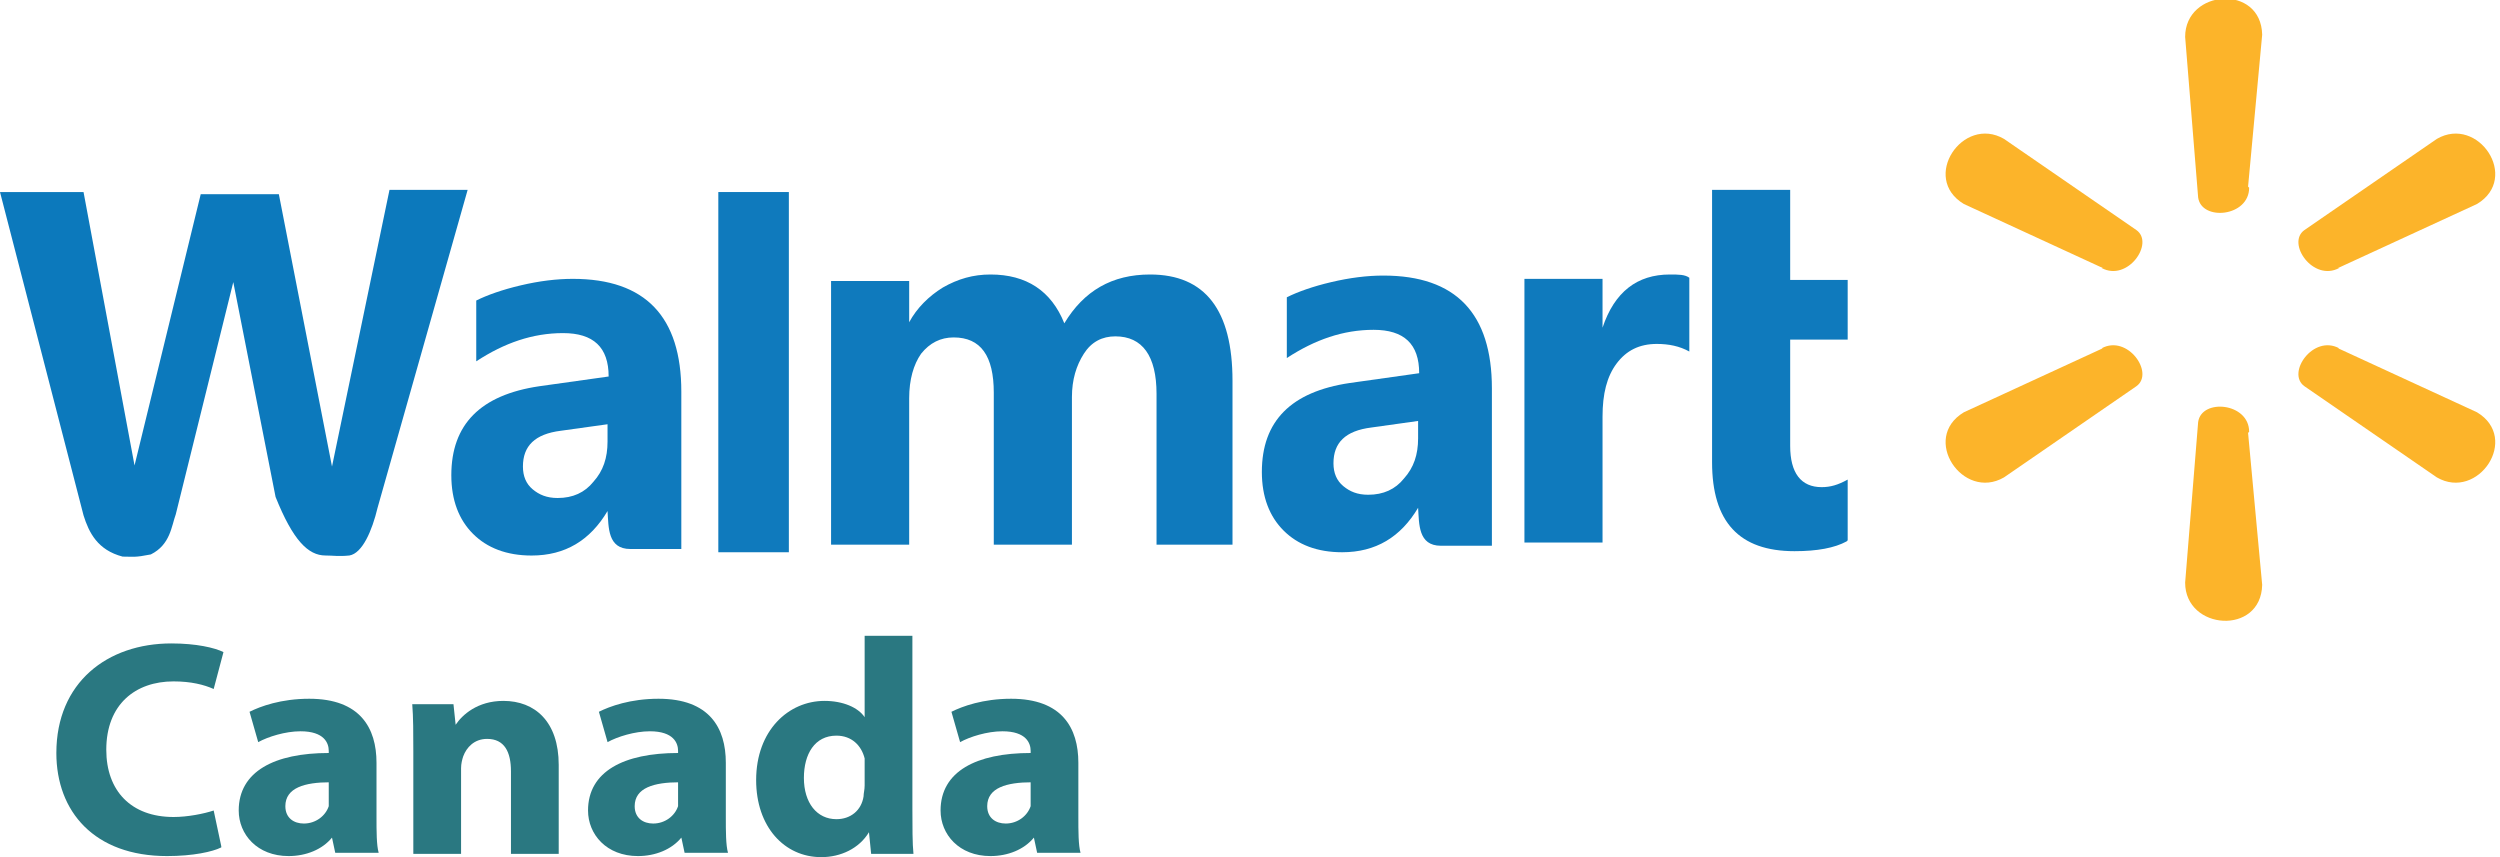
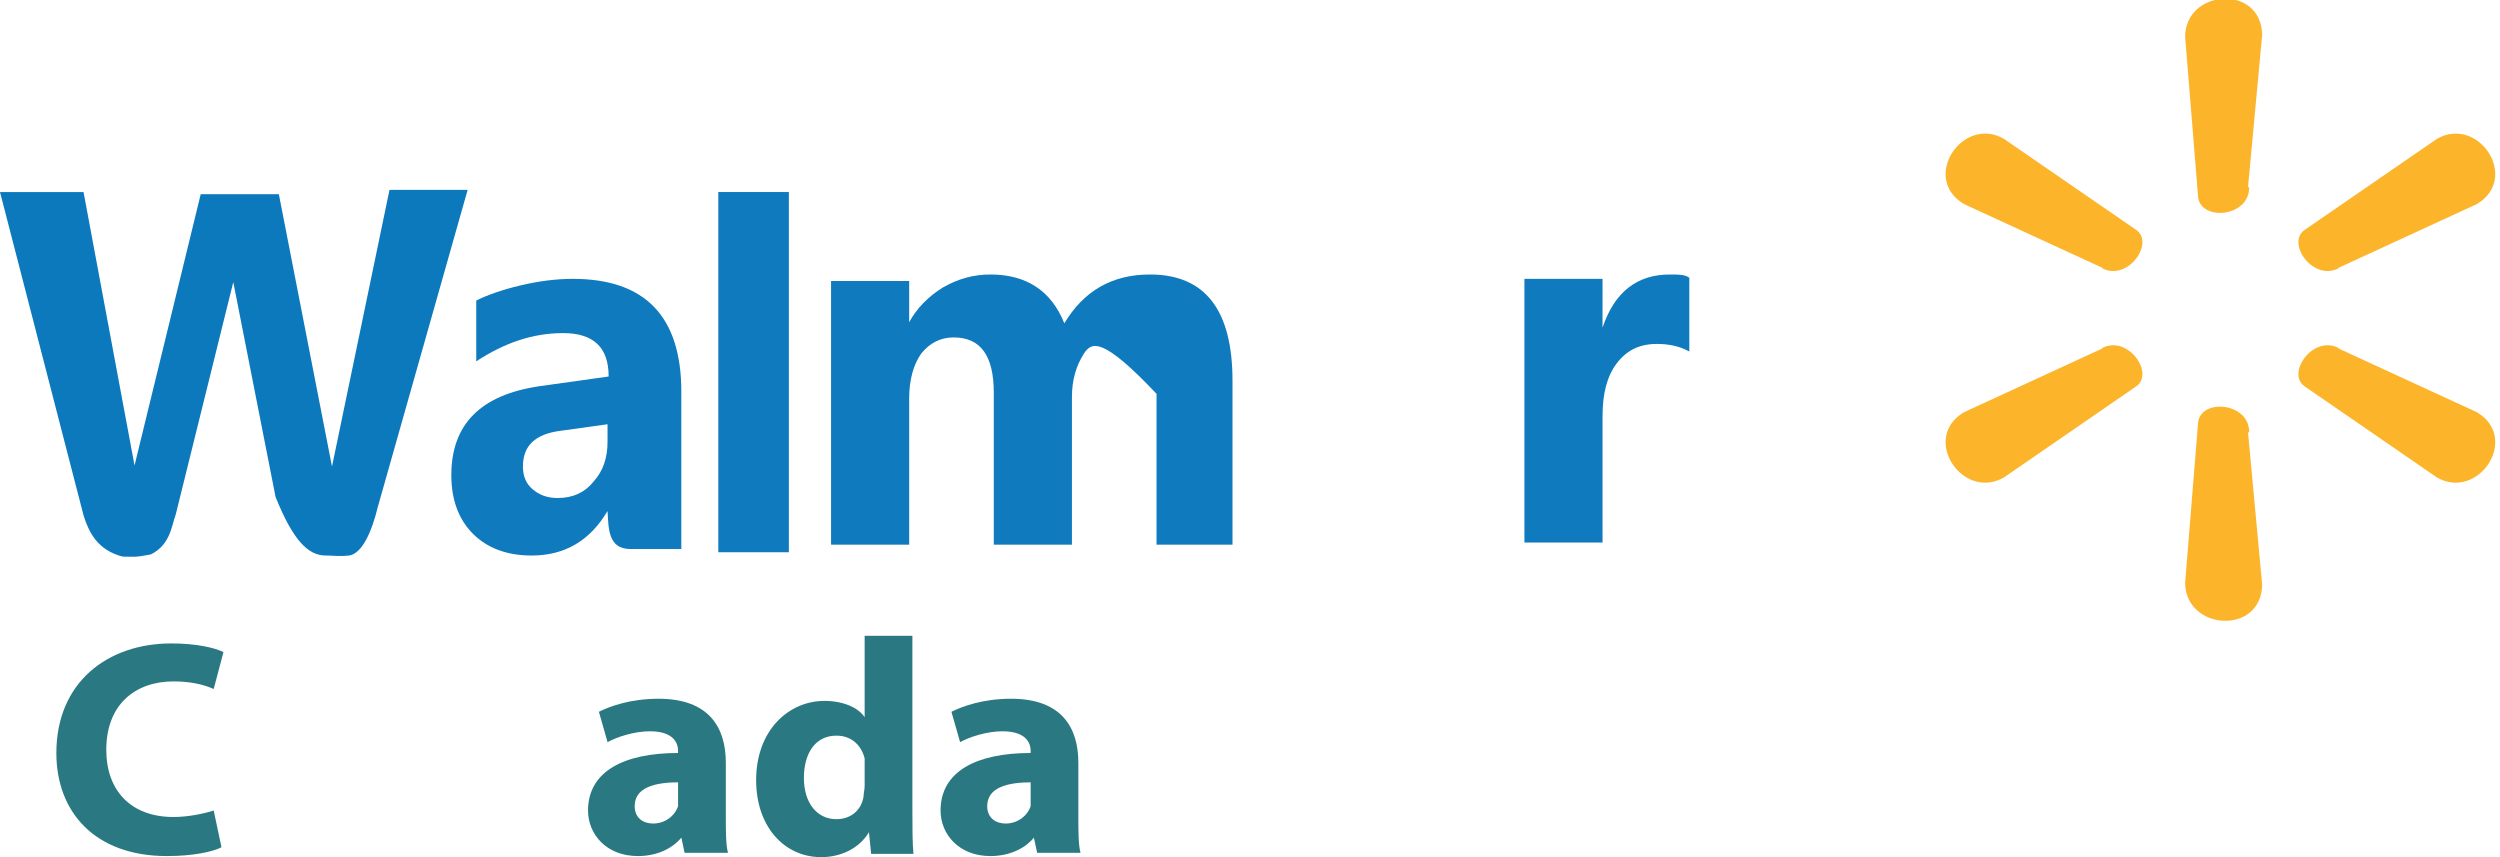
<svg xmlns="http://www.w3.org/2000/svg" width="70" height="24" viewBox="0 0 70 24" fill="none">
  <g clip-path="url(#clip0_7644_6824)">
    <path d="M58.846 9.752C59.575 9.357 60.335 10.45 59.818 10.815L56.112 13.367C54.958 14.035 53.773 12.273 54.988 11.544L58.877 9.752H58.846Z" fill="#FCB42A" />
    <path d="M58.846 7.504C59.575 7.899 60.335 6.805 59.818 6.441L56.112 3.889C54.958 3.22 53.773 4.982 54.988 5.712L58.877 7.504H58.846Z" fill="#FCB42A" />
    <path d="M65.497 9.752C64.768 9.357 64.009 10.45 64.525 10.815L68.232 13.367C69.386 14.035 70.571 12.273 69.356 11.544L65.467 9.752H65.497Z" fill="#FCB42A" />
    <path d="M65.497 7.504C64.768 7.899 64.009 6.805 64.525 6.441L68.232 3.889C69.386 3.22 70.571 4.982 69.356 5.712L65.467 7.504H65.497Z" fill="#FCB42A" />
    <path d="M62.976 5.256C62.976 6.076 61.639 6.198 61.548 5.529L61.184 1.033C61.184 -0.304 63.31 -0.456 63.341 0.972L62.946 5.225L62.976 5.256Z" fill="#FCB42A" />
    <path d="M62.976 12.091C62.976 11.271 61.639 11.149 61.548 11.818L61.184 16.314C61.184 17.651 63.31 17.802 63.341 16.375L62.946 12.121L62.976 12.091Z" fill="#FCB42A" />
    <path d="M0 5.377H2.339L3.767 13.033L5.62 5.438H7.808L9.296 13.063L10.906 5.316H13.094L10.572 14.218C10.42 14.856 10.147 15.494 9.782 15.554C9.478 15.585 9.327 15.554 9.114 15.554C8.628 15.554 8.203 15.129 7.716 13.914L6.532 7.899L4.922 14.4C4.8 14.734 4.77 15.251 4.223 15.524C3.767 15.615 3.737 15.585 3.433 15.585C2.734 15.402 2.491 14.916 2.339 14.43L0 5.377Z" fill="#0C79BC" />
    <path d="M20.113 5.377H22.088V15.463H20.113V5.377Z" fill="#0F7ABD" />
-     <path d="M34.571 15.251H32.383V11.028C32.383 9.965 31.988 9.418 31.229 9.418C30.864 9.418 30.561 9.57 30.348 9.904C30.135 10.238 30.014 10.633 30.014 11.119V15.251H27.826V10.997C27.826 9.965 27.462 9.448 26.702 9.448C26.338 9.448 26.034 9.6 25.791 9.904C25.578 10.208 25.457 10.633 25.457 11.149V15.251H23.27V7.868H25.457V9.023C25.669 8.628 26.004 8.294 26.399 8.051C26.824 7.808 27.249 7.686 27.735 7.686C28.738 7.686 29.437 8.142 29.801 9.053C30.348 8.142 31.138 7.686 32.201 7.686C33.751 7.686 34.51 8.689 34.51 10.663V15.251H34.571Z" fill="#0F7ABD" />
+     <path d="M34.571 15.251H32.383V11.028C30.864 9.418 30.561 9.57 30.348 9.904C30.135 10.238 30.014 10.633 30.014 11.119V15.251H27.826V10.997C27.826 9.965 27.462 9.448 26.702 9.448C26.338 9.448 26.034 9.6 25.791 9.904C25.578 10.208 25.457 10.633 25.457 11.149V15.251H23.27V7.868H25.457V9.023C25.669 8.628 26.004 8.294 26.399 8.051C26.824 7.808 27.249 7.686 27.735 7.686C28.738 7.686 29.437 8.142 29.801 9.053C30.348 8.142 31.138 7.686 32.201 7.686C33.751 7.686 34.51 8.689 34.51 10.663V15.251H34.571Z" fill="#0F7ABD" />
    <path d="M47.301 9.843C47.028 9.691 46.724 9.63 46.39 9.63C45.904 9.63 45.539 9.813 45.266 10.177C44.992 10.542 44.871 11.028 44.871 11.666V15.19H42.684V7.808H44.871V9.175C45.205 8.172 45.843 7.686 46.755 7.686C46.998 7.686 47.18 7.686 47.301 7.777V9.873V9.843Z" fill="#0F7ABD" />
-     <path d="M51.705 15.159C51.37 15.342 50.884 15.433 50.246 15.433C48.697 15.433 47.938 14.613 47.938 12.942V5.316H50.125V7.838H51.735V9.509H50.125V12.486C50.125 13.245 50.429 13.64 51.006 13.64C51.249 13.64 51.462 13.58 51.735 13.428V15.129L51.705 15.159Z" fill="#0F7ABD" />
    <path d="M19.077 15.372H17.649C17.011 15.372 17.042 14.765 17.011 14.309C16.525 15.129 15.827 15.555 14.885 15.555C14.186 15.555 13.639 15.342 13.244 14.947C12.849 14.552 12.637 14.005 12.637 13.306C12.637 11.879 13.457 11.058 15.098 10.815L17.042 10.542C17.042 9.722 16.616 9.327 15.766 9.327C14.915 9.327 14.125 9.6 13.335 10.117V8.415C13.639 8.263 14.065 8.111 14.581 7.99C15.098 7.868 15.584 7.808 16.039 7.808C18.075 7.808 19.077 8.871 19.077 10.967V15.372ZM17.011 12.365V11.879L15.705 12.061C14.976 12.152 14.642 12.486 14.642 13.063C14.642 13.337 14.733 13.549 14.915 13.701C15.098 13.853 15.31 13.944 15.614 13.944C16.039 13.944 16.373 13.792 16.616 13.489C16.89 13.185 17.011 12.82 17.011 12.365Z" fill="#0F7ABD" />
-     <path d="M41.773 15.281H40.345C39.707 15.281 39.737 14.673 39.707 14.218C39.221 15.038 38.522 15.463 37.58 15.463C36.881 15.463 36.335 15.251 35.94 14.855C35.545 14.461 35.332 13.914 35.332 13.215C35.332 11.787 36.152 10.967 37.793 10.724L39.737 10.45C39.737 9.63 39.312 9.235 38.461 9.235C37.611 9.235 36.821 9.509 36.031 10.025V8.324C36.335 8.172 36.76 8.02 37.276 7.899C37.793 7.777 38.279 7.716 38.735 7.716C40.77 7.716 41.773 8.78 41.773 10.876V15.281ZM39.707 12.273V11.787L38.4 11.97C37.671 12.061 37.337 12.395 37.337 12.972C37.337 13.245 37.428 13.458 37.611 13.61C37.793 13.762 38.005 13.853 38.309 13.853C38.735 13.853 39.069 13.701 39.312 13.397C39.585 13.094 39.707 12.729 39.707 12.273Z" fill="#0F7ABD" />
    <path d="M6.196 23.727C5.953 23.849 5.406 23.97 4.677 23.97C2.641 23.97 1.578 22.724 1.578 21.084C1.578 19.109 3.006 18.016 4.798 18.016C5.497 18.016 6.014 18.137 6.257 18.259L5.983 19.292C5.71 19.17 5.345 19.079 4.859 19.079C3.796 19.079 2.976 19.717 2.976 20.993C2.976 22.147 3.674 22.876 4.859 22.876C5.254 22.876 5.71 22.785 5.983 22.694L6.196 23.697V23.727Z" fill="#2A7881" />
-     <path d="M10.542 22.876C10.542 23.271 10.542 23.666 10.603 23.879H9.387L9.296 23.453C9.023 23.788 8.567 23.97 8.081 23.97C7.2 23.97 6.684 23.362 6.684 22.694C6.684 21.6 7.686 21.084 9.205 21.084V21.023C9.205 20.811 9.084 20.476 8.415 20.476C7.99 20.476 7.504 20.628 7.23 20.78L6.987 19.93C7.291 19.778 7.868 19.565 8.658 19.565C10.086 19.565 10.542 20.385 10.542 21.357V22.816V22.876ZM9.235 21.904C8.537 21.904 7.99 22.056 7.99 22.573C7.99 22.907 8.233 23.059 8.506 23.059C8.841 23.059 9.114 22.846 9.205 22.573C9.205 22.512 9.205 22.421 9.205 22.36V21.904H9.235Z" fill="#2A7881" />
-     <path d="M11.573 21.053C11.573 20.537 11.573 20.081 11.543 19.717H12.697L12.758 20.294C12.94 20.02 13.366 19.625 14.095 19.625C14.976 19.625 15.644 20.203 15.644 21.418V23.909H14.307V21.6C14.307 21.053 14.125 20.689 13.639 20.689C13.275 20.689 13.062 20.932 12.971 21.175C12.94 21.266 12.91 21.387 12.91 21.509V23.909H11.573V21.053Z" fill="#2A7881" />
    <path d="M20.323 22.876C20.323 23.271 20.323 23.666 20.384 23.879H19.169L19.078 23.453C18.804 23.788 18.348 23.97 17.862 23.97C16.981 23.97 16.465 23.362 16.465 22.694C16.465 21.6 17.467 21.084 18.986 21.084V21.023C18.986 20.811 18.865 20.476 18.197 20.476C17.771 20.476 17.285 20.628 17.012 20.78L16.769 19.93C17.072 19.778 17.65 19.565 18.439 19.565C19.867 19.565 20.323 20.385 20.323 21.357V22.816V22.876ZM19.017 21.904C18.318 21.904 17.771 22.056 17.771 22.573C17.771 22.907 18.014 23.059 18.288 23.059C18.622 23.059 18.895 22.846 18.986 22.573C18.986 22.512 18.986 22.421 18.986 22.36V21.904H19.017Z" fill="#2A7881" />
    <path d="M25.547 17.833V22.663C25.547 23.119 25.547 23.636 25.577 23.909H24.392L24.331 23.302C24.058 23.757 23.541 24 22.995 24C21.962 24 21.172 23.15 21.172 21.843C21.172 20.446 22.083 19.625 23.086 19.625C23.602 19.625 24.028 19.808 24.21 20.081V17.803H25.547V17.833ZM24.21 21.479C24.21 21.479 24.21 21.327 24.21 21.236C24.119 20.871 23.845 20.598 23.42 20.598C22.812 20.598 22.509 21.114 22.509 21.782C22.509 22.481 22.873 22.937 23.42 22.937C23.815 22.937 24.119 22.694 24.18 22.299C24.18 22.208 24.21 22.117 24.21 21.995V21.448V21.479Z" fill="#2A7881" />
    <path d="M30.194 22.876C30.194 23.271 30.194 23.666 30.255 23.879H29.04L28.949 23.453C28.675 23.788 28.22 23.97 27.733 23.97C26.852 23.97 26.336 23.362 26.336 22.694C26.336 21.6 27.338 21.084 28.858 21.084V21.023C28.858 20.811 28.736 20.476 28.068 20.476C27.642 20.476 27.156 20.628 26.883 20.78L26.64 19.93C26.944 19.778 27.521 19.565 28.311 19.565C29.738 19.565 30.194 20.385 30.194 21.357V22.816V22.876ZM28.888 21.904C28.189 21.904 27.642 22.056 27.642 22.573C27.642 22.907 27.885 23.059 28.159 23.059C28.493 23.059 28.766 22.846 28.858 22.573C28.858 22.512 28.858 22.421 28.858 22.36V21.904H28.888Z" fill="#2A7881" />
  </g>
  <defs>
    <clipPath id="clip0_7644_6824">
      <rect width="69.873" height="24" fill="white" />
    </clipPath>
  </defs>
</svg>